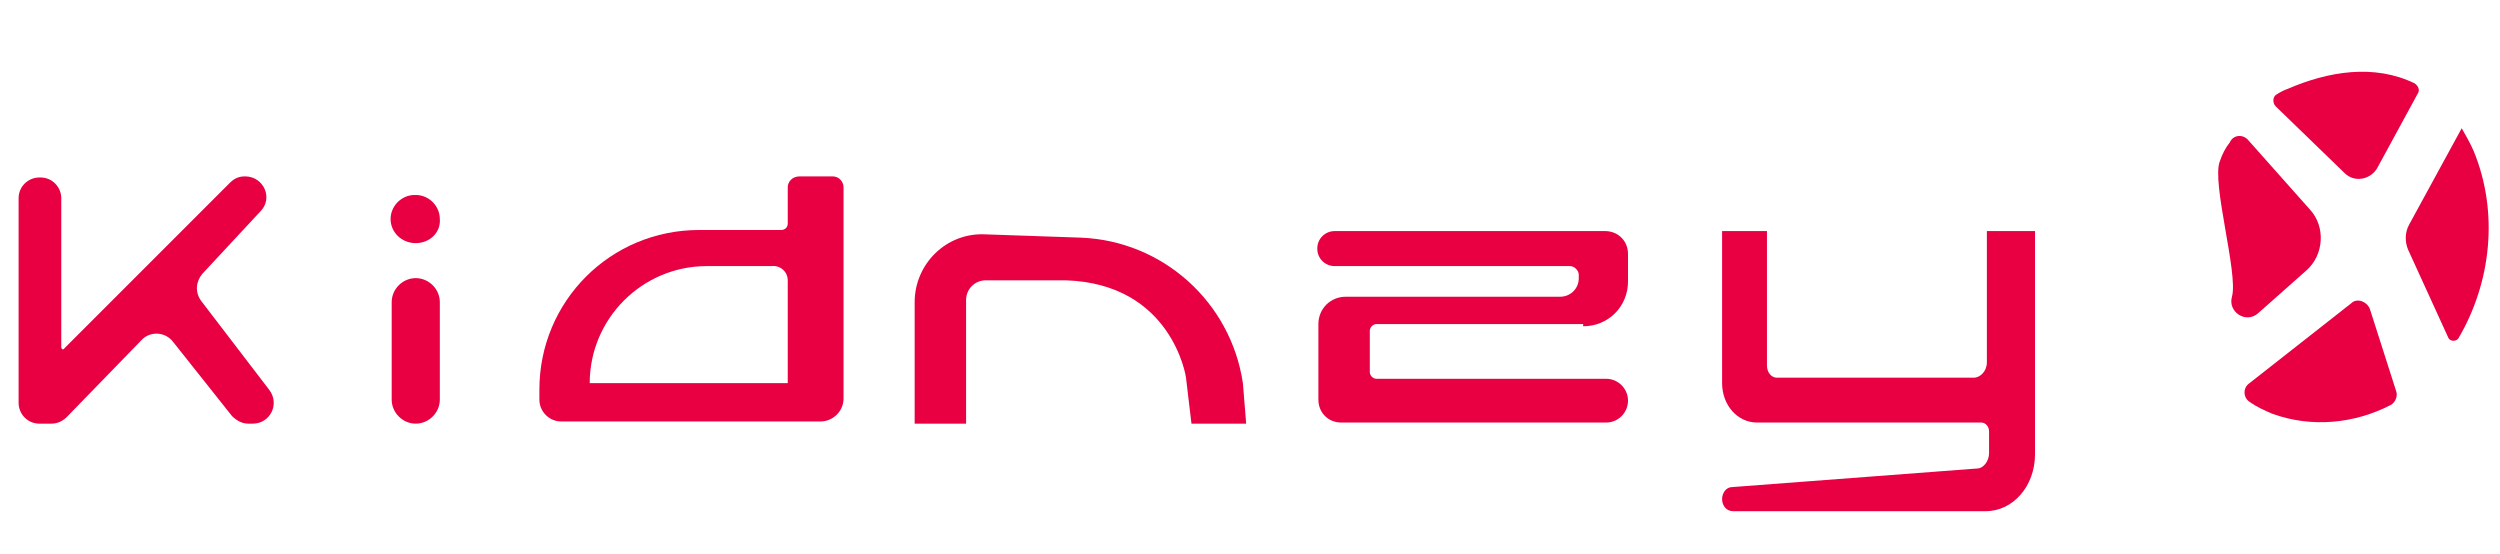
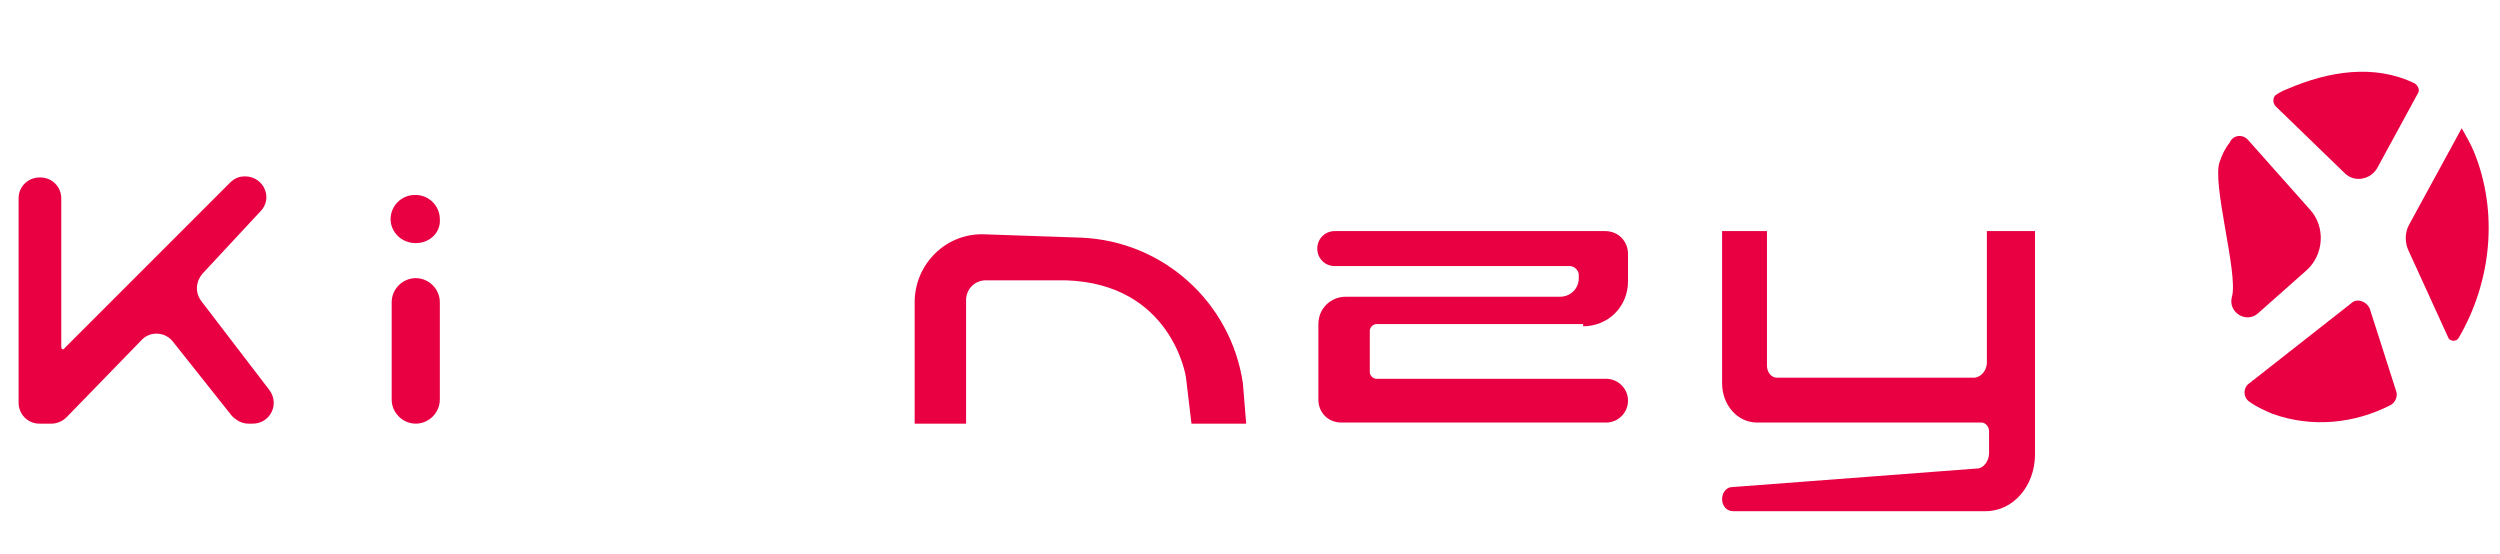
<svg xmlns="http://www.w3.org/2000/svg" version="1.1" width="228.49" height="50.64" id="Layer_1" x="0px" y="0px" viewBox="0 0 228.5 50.6" style="enable-background:new 0 0 228.5 50.6;" xml:space="preserve">
  <style type="text/css">
	.st0{fill:#E80042;}
</style>
  <g>
    <g>
      <path class="st0" d="M18.4,27.5l6.2,8.1c1,1.3,0.1,3.1-1.5,3.1h-0.4c-0.6,0-1.1-0.3-1.5-0.7l-5.4-6.8c-0.7-0.9-2.1-1-2.9-0.1    l-6.8,7c-0.4,0.4-0.9,0.6-1.4,0.6H3.6c-1.1,0-1.9-0.9-1.9-1.9V18.1c0-1.1,0.9-1.9,1.9-1.9h0.1c1.1,0,1.9,0.9,1.9,1.9v13.6    c0,0.2,0.2,0.3,0.3,0.1l15.1-15.1c0.4-0.4,0.8-0.6,1.4-0.6h0c1.7,0,2.6,2,1.4,3.2L18.5,25C17.9,25.7,17.8,26.7,18.4,27.5z" />
      <g>
        <path class="st0" d="M38,38.7L38,38.7c-1.2,0-2.2-1-2.2-2.2v-8.9c0-1.2,1-2.2,2.2-2.2h0c1.2,0,2.2,1,2.2,2.2v8.9     C40.2,37.7,39.2,38.7,38,38.7z" />
        <path class="st0" d="M38,22.2L38,22.2c-1.3,0-2.3-1-2.3-2.2v0c0-1.2,1-2.2,2.2-2.2H38c1.2,0,2.2,1,2.2,2.2v0     C40.3,21.2,39.3,22.2,38,22.2z" />
      </g>
-       <path class="st0" d="M72,17.1v3.3c0,0.4-0.3,0.6-0.6,0.6h-7.5c-8.1,0-14.6,6.5-14.6,14.6v0.9c0,1.1,0.9,2,2,2h23.7    c1.1,0,2.1-0.9,2.1-2.1V17.1c0-0.5-0.4-1-1-1h-3C72.4,16.1,72,16.6,72,17.1z M72,35H53.9v0c0-5.9,4.8-10.7,10.7-10.7l5.9,0    c0.8-0.1,1.5,0.5,1.5,1.3V35z" />
      <path class="st0" d="M113.9,38.7h-5l-0.5-4.2c0-0.1-1.3-8.6-11-8.9h-7.3c-1,0-1.8,0.8-1.8,1.8v11.3h-4.7V27.6    c0-3.5,2.9-6.4,6.5-6.2l8.7,0.3c7.5,0.3,13.7,5.9,14.8,13.3L113.9,38.7z" />
      <path class="st0" d="M144.7,29.8c2.3,0,4.1-1.8,4.1-4.1v-2.5c0-1.2-0.9-2.1-2.1-2.1H122c-0.9,0-1.6,0.7-1.6,1.6v0    c0,0.9,0.7,1.6,1.6,1.6h1.8v0c0.1,0,0.2,0,0.3,0h19.4c0.4,0,0.8,0.4,0.8,0.8v0.3c0,1-0.8,1.7-1.7,1.7H123c-1.4,0-2.5,1.1-2.5,2.5    v6.9c0,1.2,0.9,2.1,2.1,2.1h24.2c1.1,0,2-0.9,2-2v0c0-1.1-0.9-2-2-2h-21c-0.3,0-0.6-0.3-0.6-0.6v-3.8c0-0.3,0.3-0.6,0.6-0.6H144.7    z" />
      <path class="st0" d="M181.6,21.1v12c0,0.8-0.6,1.4-1.2,1.4h-18c-0.5,0-0.9-0.5-0.9-1.1V21.1h-4.1V35c0,2,1.4,3.6,3.2,3.6h20.5    c0.4,0,0.7,0.4,0.7,0.8v2c0,0.7-0.5,1.4-1.1,1.4l-22.4,1.7c-0.5,0-0.9,0.5-0.9,1.1v0c0,0.6,0.4,1.1,1,1.1h23.1    c2.5,0,4.5-2.3,4.5-5.2v-2.9v-1V21.1H181.6z" />
    </g>
    <g id="XMLID_9_">
      <g>
        <path class="st0" d="M226.1,13.8c2.3,5.6,1.6,12-1.4,17.1c-0.2,0.3-0.7,0.3-0.9,0l-3.7-8.1c-0.3-0.7-0.3-1.6,0.1-2.3l4.8-8.8l0,0     C225.4,12.4,225.8,13.1,226.1,13.8z" />
-         <path class="st0" d="M220.7,7.6L220.7,7.6c0.3,0.2,0.5,0.6,0.3,0.9l-3.7,6.8c-0.6,1.1-2.1,1.4-3,0.5L208,9.7     c-0.3-0.3-0.3-0.9,0.1-1.1c0.3-0.2,0.7-0.4,1-0.5C212.8,6.5,217,5.8,220.7,7.6z" />
+         <path class="st0" d="M220.7,7.6L220.7,7.6c0.3,0.2,0.5,0.6,0.3,0.9l-3.7,6.8c-0.6,1.1-2.1,1.4-3,0.5L208,9.7     c-0.3-0.3-0.3-0.9,0.1-1.1c0.3-0.2,0.7-0.4,1-0.5C212.8,6.5,217,5.8,220.7,7.6" />
        <path class="st0" d="M216.6,28.2l2.4,7.5c0.2,0.5-0.1,1.1-0.5,1.3c-3.3,1.7-7.2,2.1-10.8,0.8c-0.7-0.3-1.4-0.6-2.1-1.1     c-0.6-0.4-0.6-1.3,0-1.7l9.3-7.3C215.4,27.2,216.3,27.5,216.6,28.2z" />
        <path class="st0" d="M205.5,12.8l5.6,6.3c1.5,1.6,1.3,4.2-0.3,5.6l-4.4,3.9c-1.1,1-2.8-0.1-2.4-1.5c0,0,0,0,0,0     c0.6-2.1-1.9-10.5-1.1-12.4c0.2-0.6,0.5-1.2,0.9-1.7C204.1,12.3,205,12.2,205.5,12.8z" />
      </g>
    </g>
  </g>
</svg>